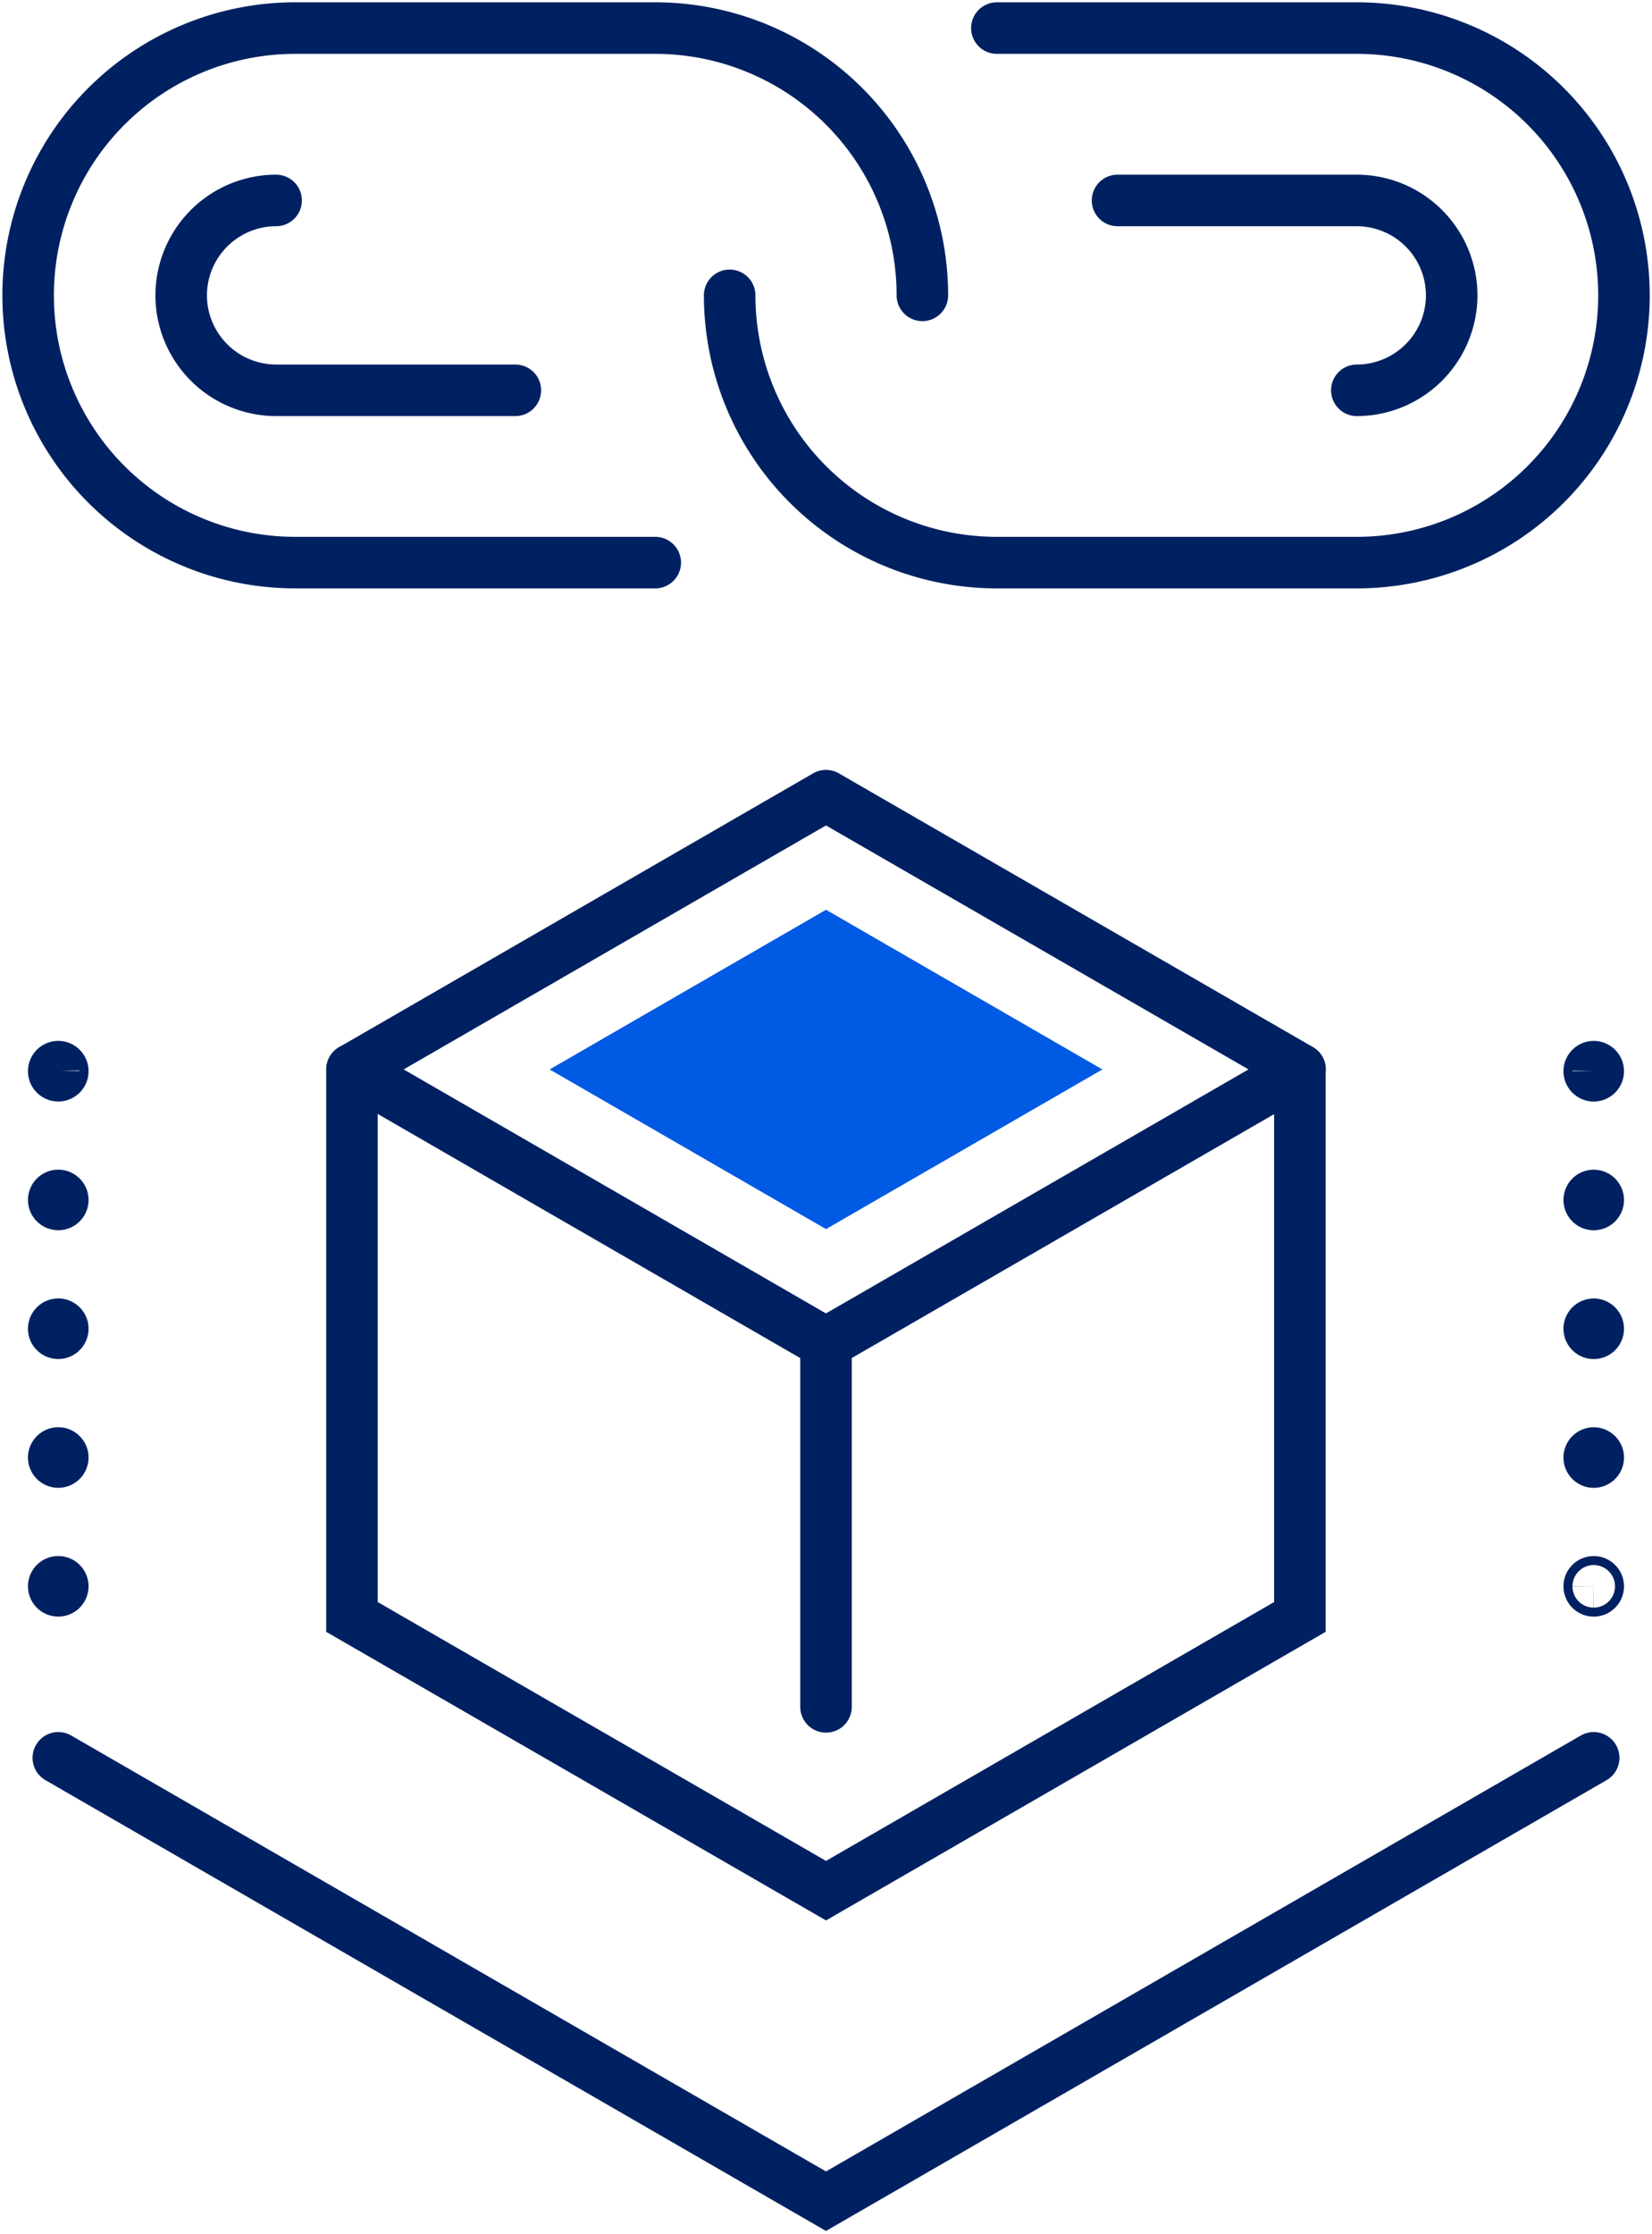
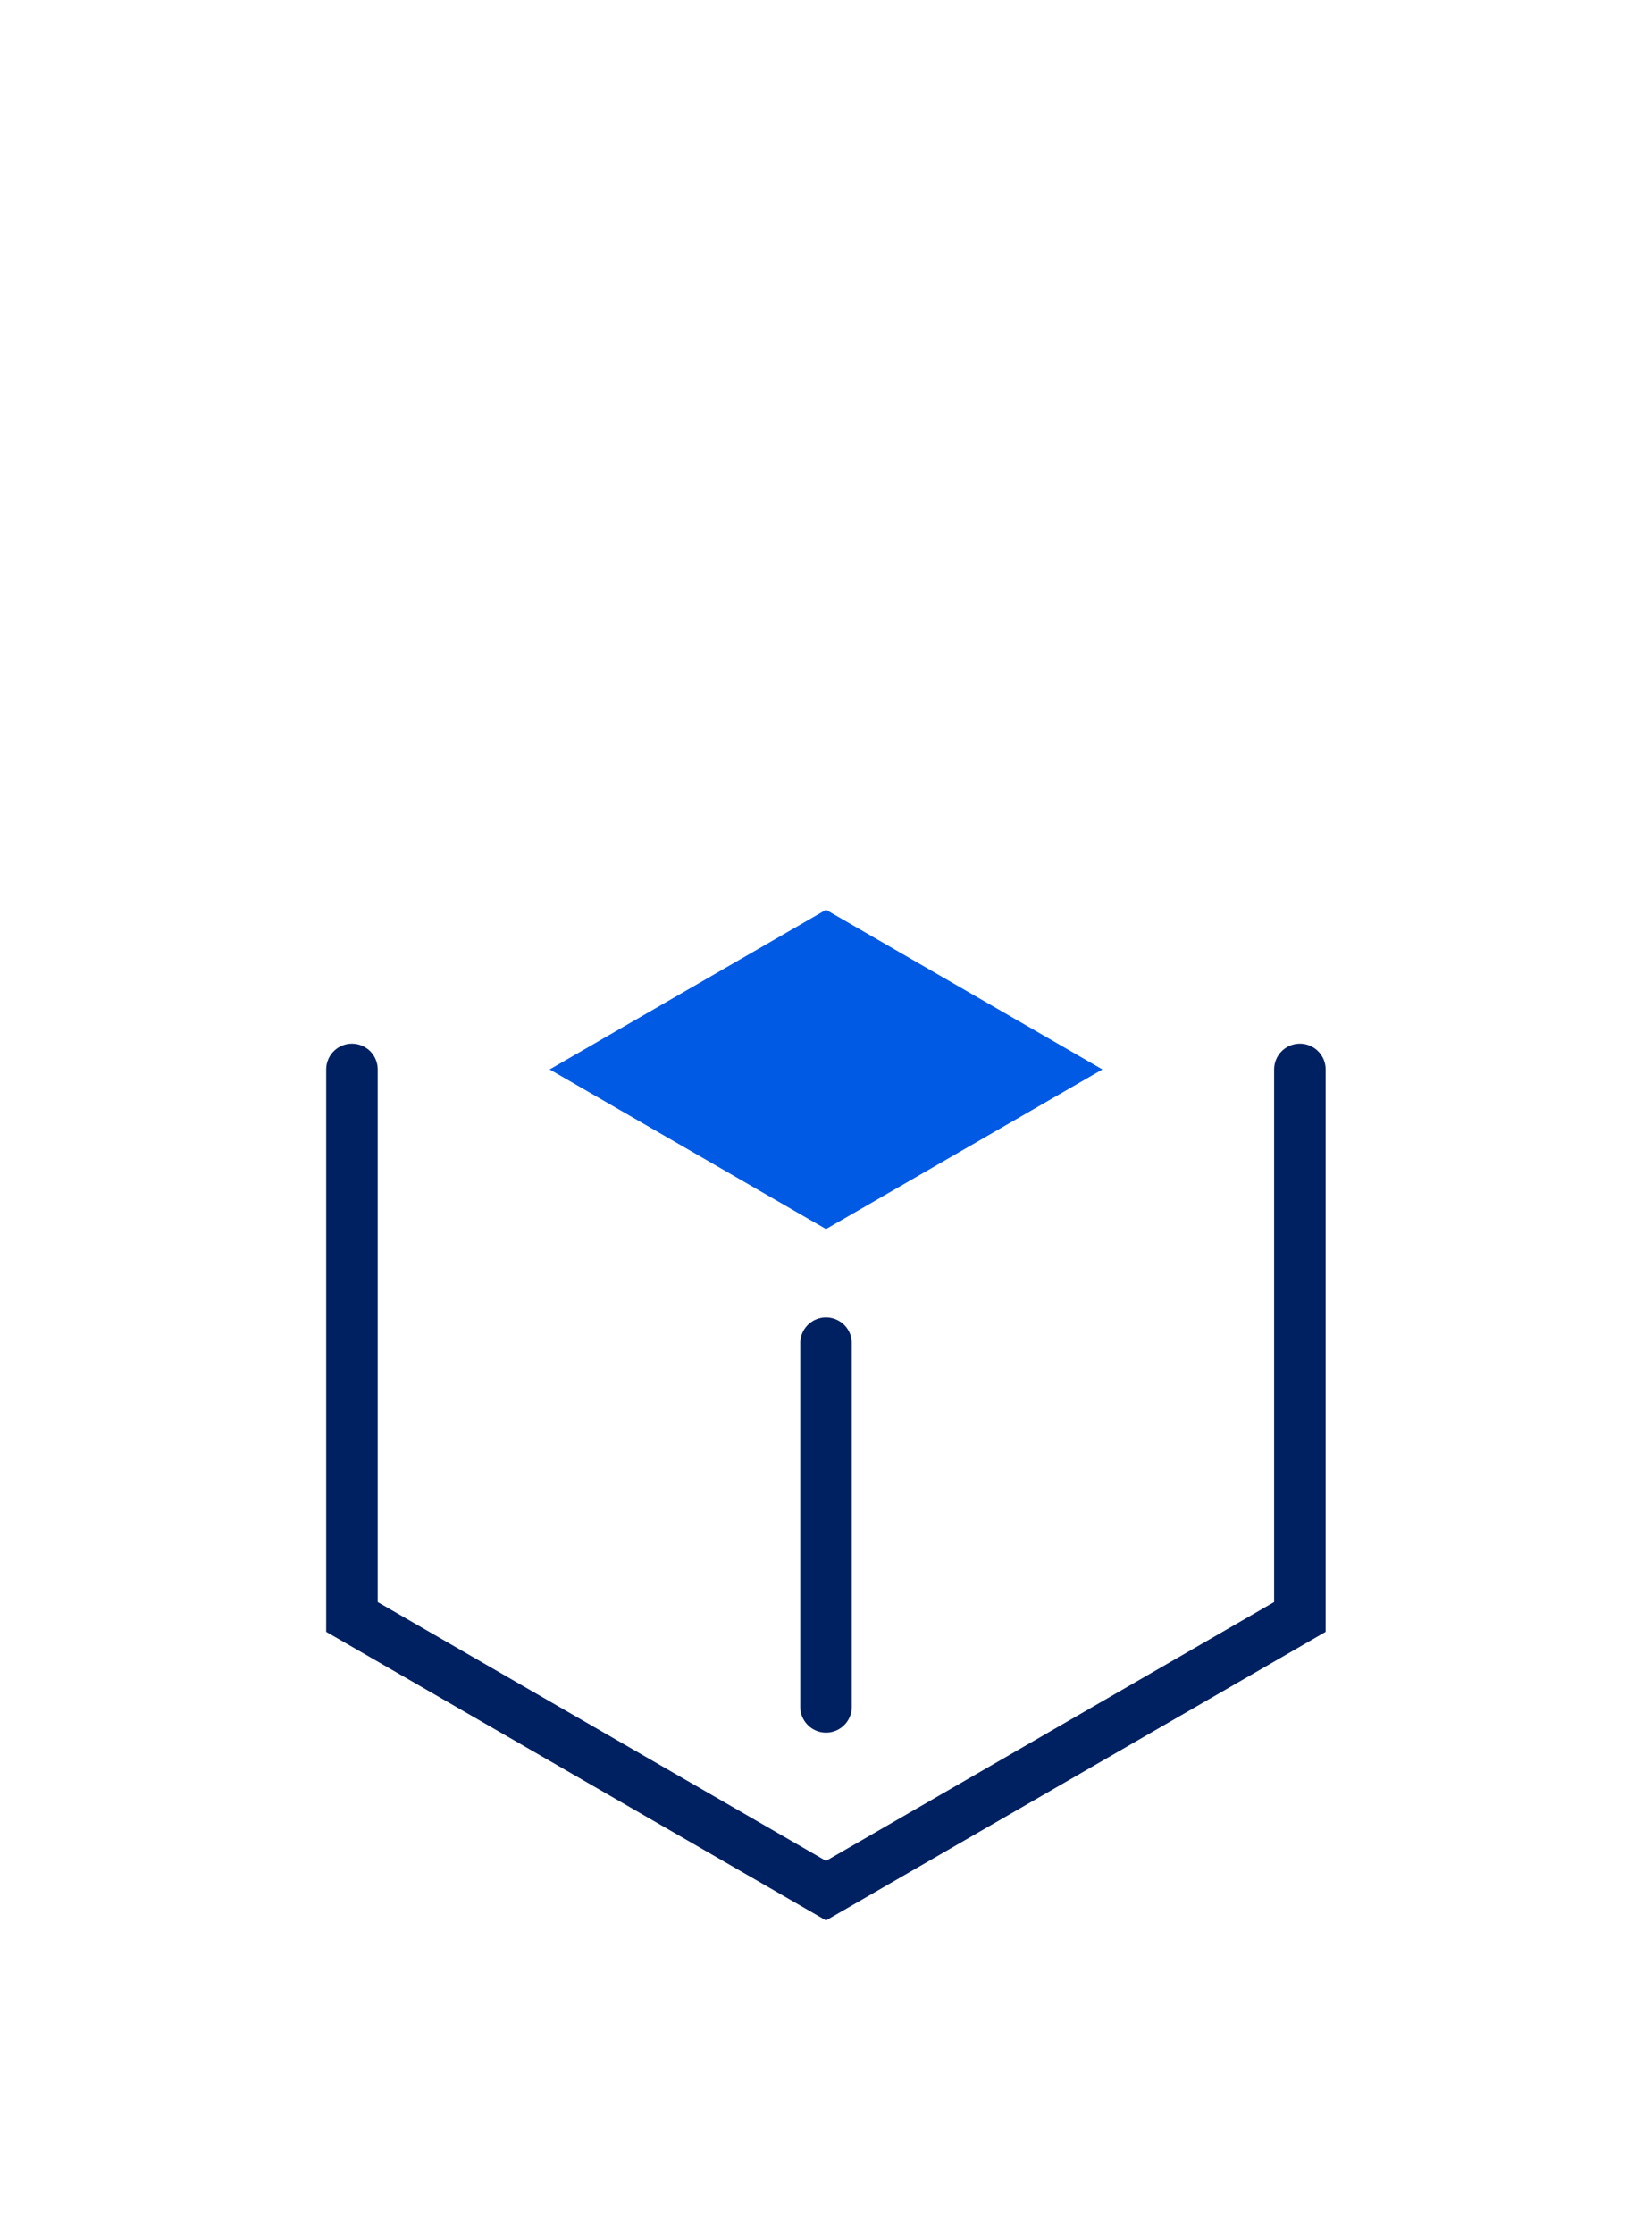
<svg xmlns="http://www.w3.org/2000/svg" width="48.089" height="64.989" viewBox="0 0 48.089 64.989">
  <defs>
    <clipPath id="clip-path">
-       <path id="Path_7967" data-name="Path 7967" d="M0,31.876H48.089V-33.113H0Z" transform="translate(0 33.113)" fill="none" />
-     </clipPath>
+       </clipPath>
  </defs>
  <g id="Group_21071" data-name="Group 21071" transform="translate(0 33.113)">
    <g id="Group_21050" data-name="Group 21050" transform="translate(0 -33.113)" clip-path="url(#clip-path)">
      <g id="Group_21048" data-name="Group 21048" transform="translate(1.697 51.143)">
        <path id="Path_7965" data-name="Path 7965" d="M21.922,0-.426,12.9-22.773,0" transform="translate(22.773)" fill="none" stroke="#002161" stroke-linecap="round" stroke-width="1.5" />
      </g>
      <g id="Group_21049" data-name="Group 21049" transform="translate(1.564 23.15)">
        <path id="Path_7966" data-name="Path 7966" d="M22.052,11.283a.131.131,0,1,1-.131-.131A.132.132,0,0,1,22.052,11.283Zm0-3.747a.131.131,0,1,1-.131-.131A.132.132,0,0,1,22.052,7.537Zm0-3.747a.131.131,0,1,1-.131-.131A.132.132,0,0,1,22.052,3.79Zm0-3.747a.131.131,0,1,1-.131-.131A.132.132,0,0,1,22.052.043Zm0-3.747a.133.133,0,0,1-.131.133.133.133,0,0,1-.131-.133.132.132,0,0,1,.131-.131A.132.132,0,0,1,22.052-3.7Zm-44.96,14.987a.132.132,0,0,0,.133.131.132.132,0,0,0,.131-.131.132.132,0,0,0-.131-.131A.132.132,0,0,0-22.908,11.283Zm0-3.747a.132.132,0,0,0,.133.131.132.132,0,0,0,.131-.131.132.132,0,0,0-.131-.131A.132.132,0,0,0-22.908,7.537Zm0-3.747a.132.132,0,0,0,.133.131.132.132,0,0,0,.131-.131.132.132,0,0,0-.131-.131A.132.132,0,0,0-22.908,3.79Zm0-3.747a.132.132,0,0,0,.133.131.132.132,0,0,0,.131-.131.132.132,0,0,0-.131-.131A.132.132,0,0,0-22.908.043Zm0-3.747a.134.134,0,0,0,.133.133.133.133,0,0,0,.131-.133.132.132,0,0,0-.131-.131A.132.132,0,0,0-22.908-3.7ZM-.428,4.208-14.221-3.757-.428-11.721l13.8,7.964Z" transform="translate(22.908 11.721)" fill="none" stroke="#002161" stroke-linecap="round" stroke-linejoin="round" stroke-width="1.5" />
      </g>
    </g>
    <g id="Group_21051" data-name="Group 21051" transform="translate(10.25 -1.998)">
      <path id="Path_7968" data-name="Path 7968" d="M13.532,0V15.929L-.262,23.893l-13.8-7.964V0m13.8,7.964V18.545" transform="translate(14.057)" fill="none" stroke="#002161" stroke-linecap="round" stroke-width="1.5" />
    </g>
    <g id="Group_21053" data-name="Group 21053" transform="translate(0 -33.113)" clip-path="url(#clip-path)">
      <g id="Group_21052" data-name="Group 21052" transform="translate(0.817 0.817)">
        <path id="Path_7969" data-name="Path 7969" d="M8.955,7.628H-1.526A7.776,7.776,0,0,1-9.3-.148,7.776,7.776,0,0,1-1.526-7.924H8.955A7.776,7.776,0,0,1,16.731-.148M18.9-7.924H29.378A7.776,7.776,0,0,1,37.154-.148a7.776,7.776,0,0,1-7.776,7.776H18.9A7.776,7.776,0,0,1,11.121-.148M29.378,2.615A2.766,2.766,0,0,0,32.139-.148a2.764,2.764,0,0,0-2.761-2.761H22.412m-24.494,0A2.766,2.766,0,0,0-4.845-.148,2.767,2.767,0,0,0-2.081,2.615H4.882" transform="translate(9.302 7.924)" fill="none" stroke="#002161" stroke-linecap="round" stroke-linejoin="round" stroke-width="1.5" />
      </g>
    </g>
    <g id="Group_21054" data-name="Group 21054" transform="translate(16 -6.644)">
      <path id="Path_7971" data-name="Path 7971" d="M0,2.279,8.045-2.367,16.09,2.279,8.045,6.924Z" transform="translate(0 2.367)" fill="#005ae4" />
    </g>
  </g>
</svg>